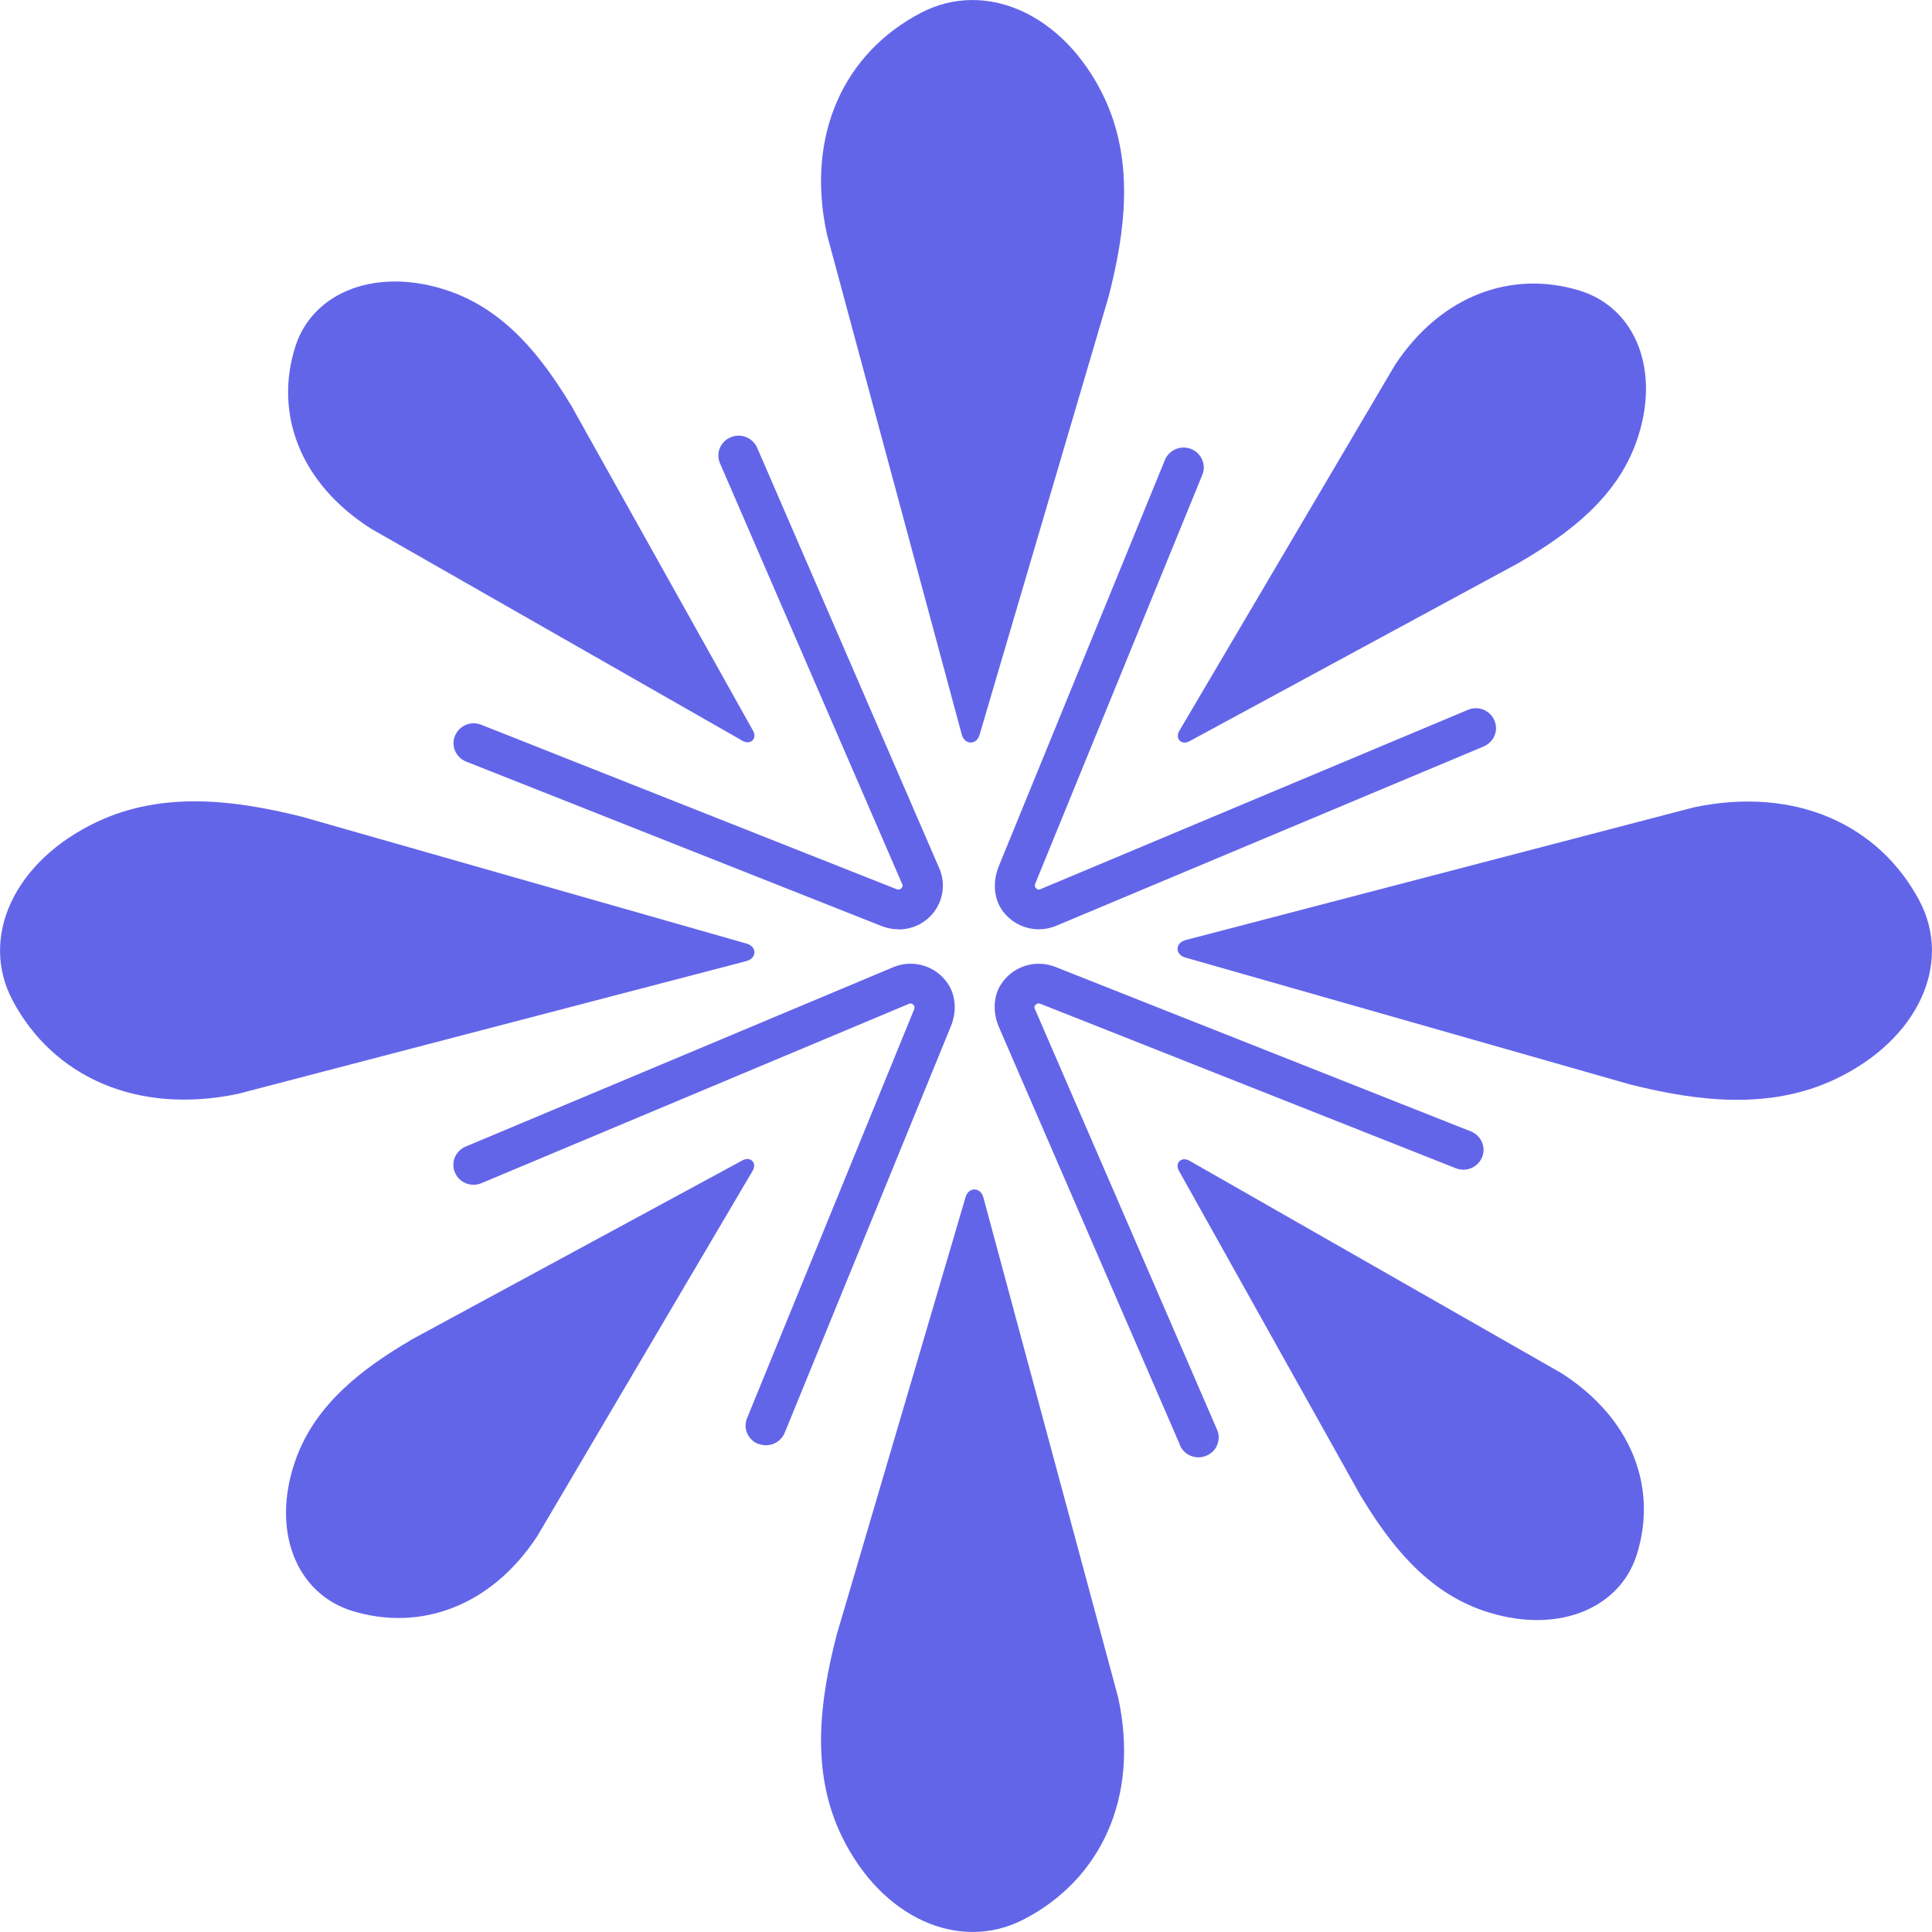
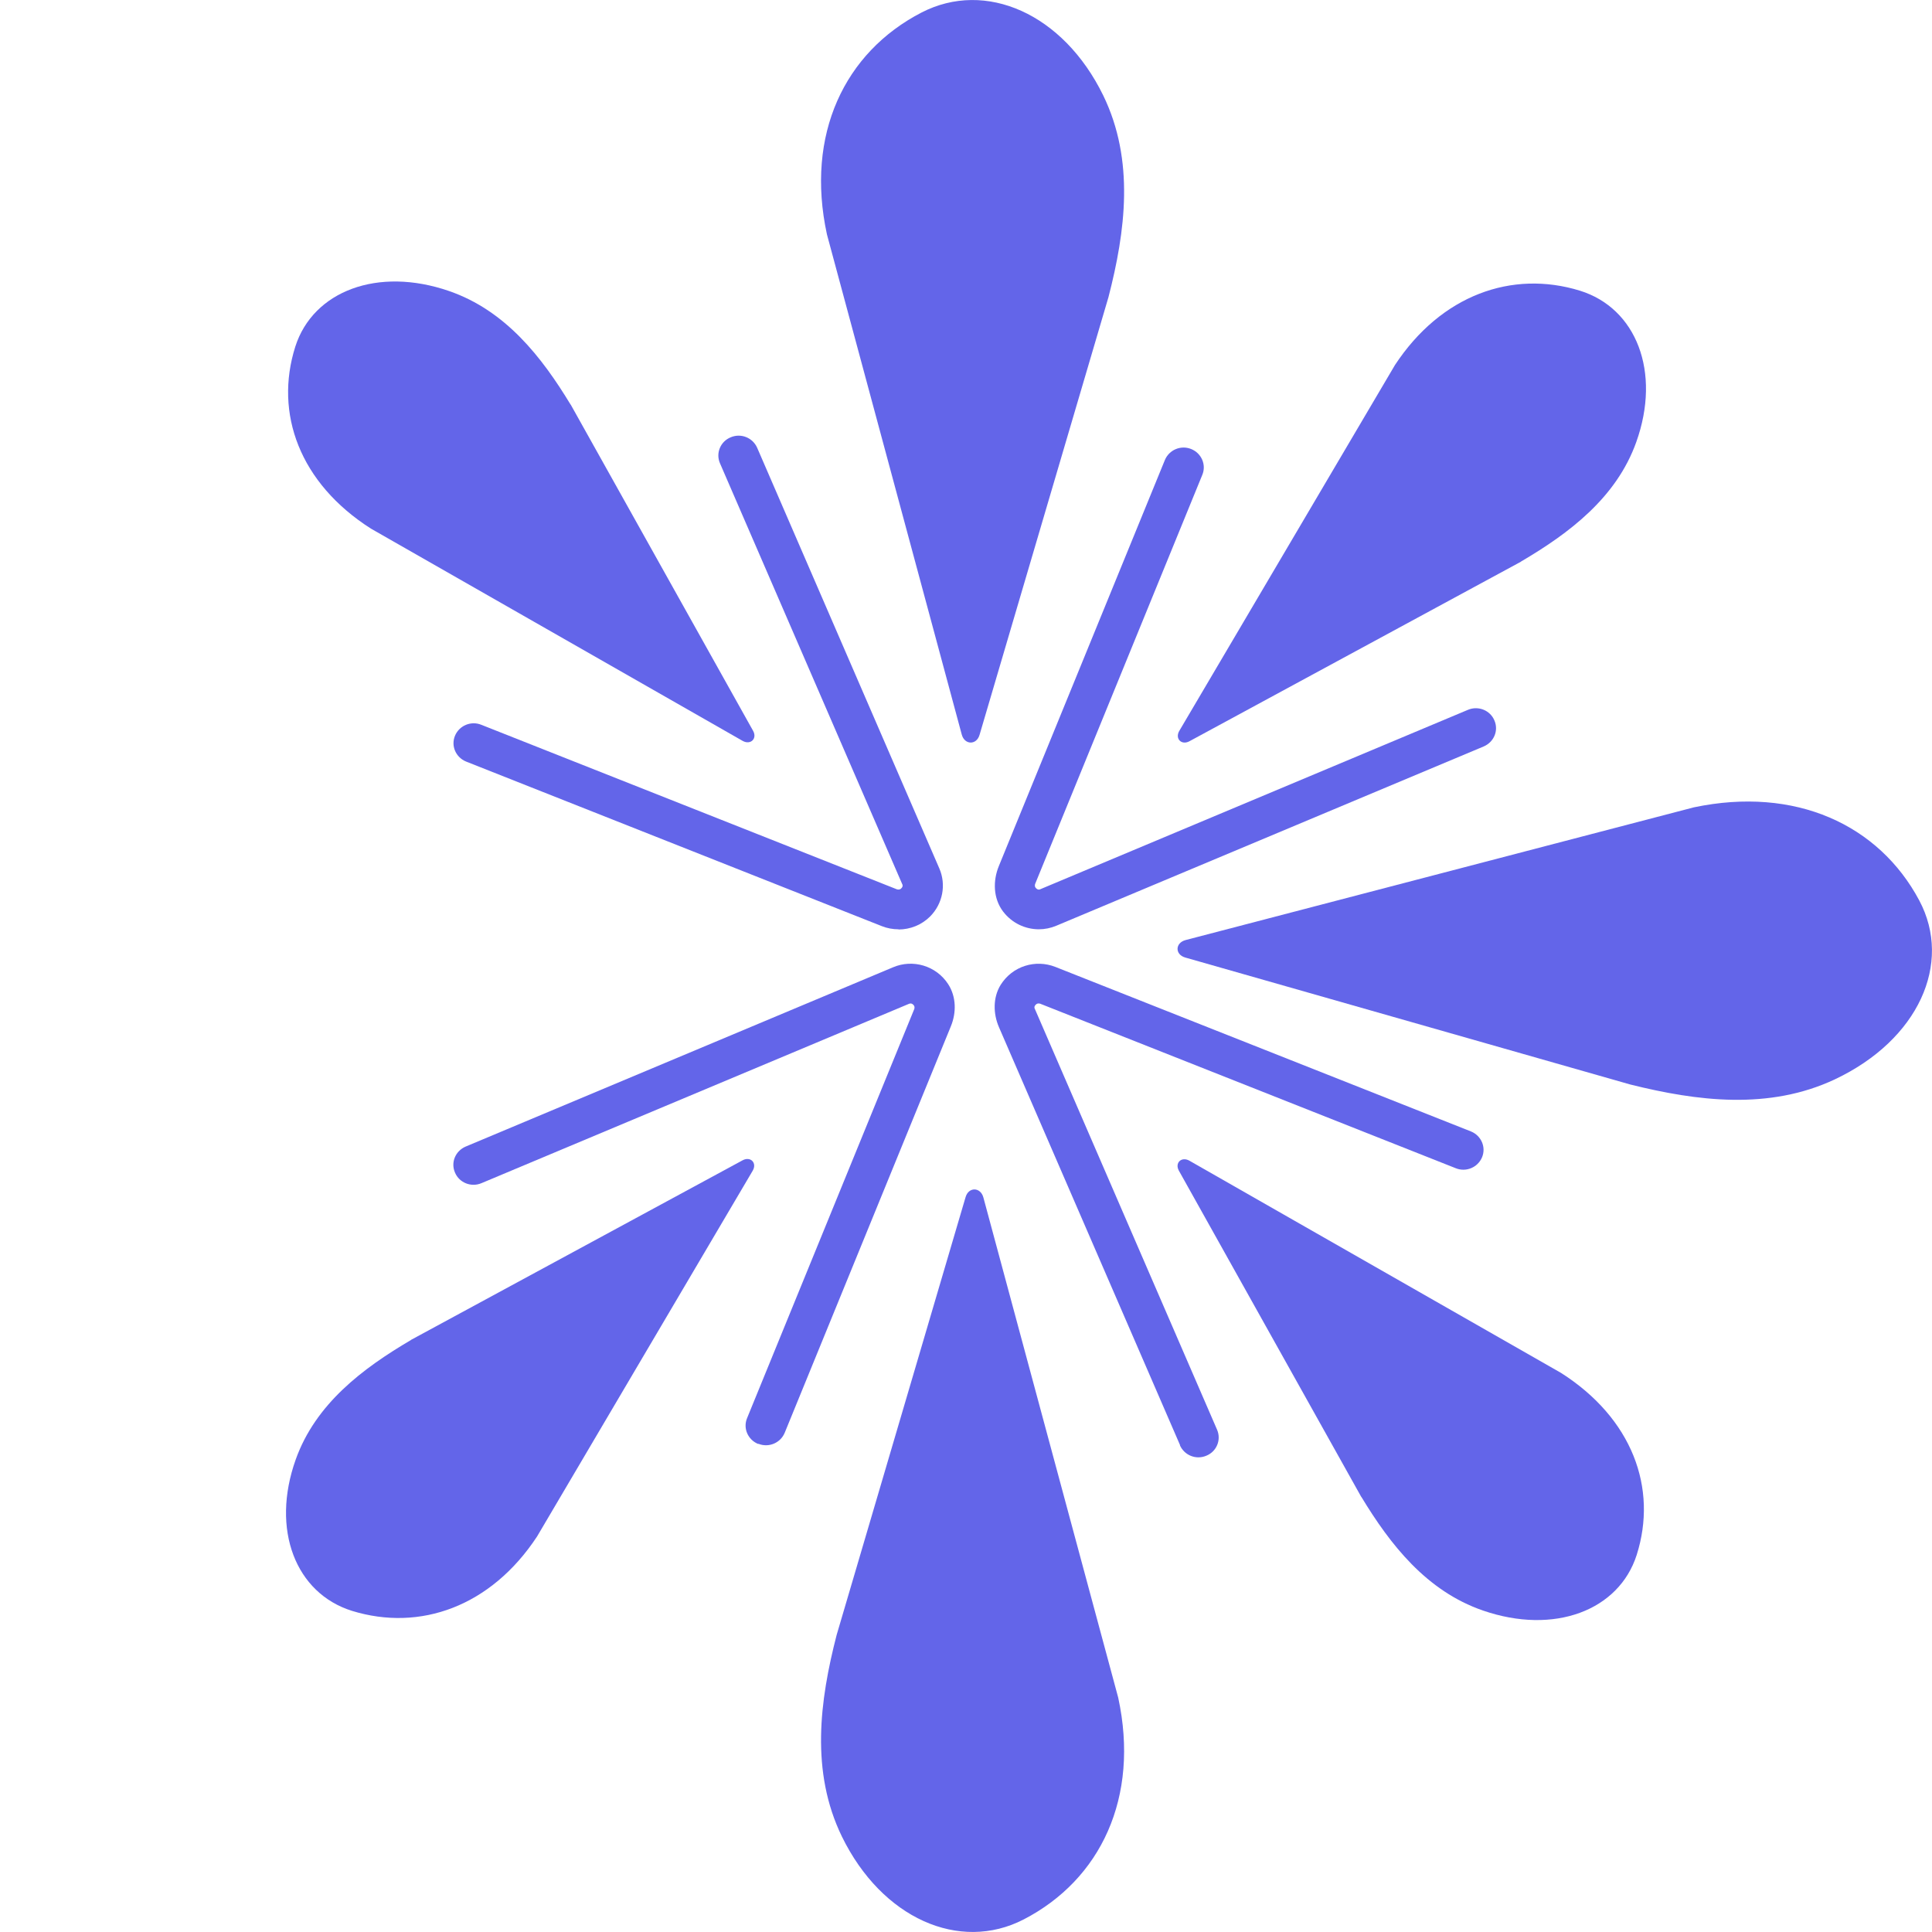
<svg xmlns="http://www.w3.org/2000/svg" width="120" height="120" viewBox="0 0 120 120" fill="none">
  <path d="M68.851 18.449C69.906 14.359 70.483 9.96 68.525 5.931C66.039 0.84 61.218 -1.273 57.238 0.778C52.455 3.25 50.019 8.353 51.362 14.557L59.736 45.623C59.912 46.277 60.653 46.29 60.841 45.647L68.851 18.449Z" />
  <path d="M51.965 101.551C50.91 105.641 50.333 110.04 52.291 114.069C54.777 119.16 59.598 121.273 63.578 119.222C68.362 116.75 70.797 111.647 69.454 105.443L61.08 74.378C60.904 73.723 60.163 73.71 59.975 74.353L51.965 101.551Z" />
  <path d="M101.255 67.359C105.411 68.397 109.881 68.965 113.974 67.037C119.146 64.591 121.293 59.846 119.209 55.928C116.698 51.22 111.513 48.823 105.21 50.145L73.647 58.387C72.982 58.56 72.969 59.289 73.622 59.475L101.255 67.359Z" />
-   <path d="M18.744 50.726C14.589 49.688 10.119 49.12 6.026 51.047C0.854 53.494 -1.293 58.239 0.791 62.156C3.302 66.864 8.487 69.262 14.79 67.939L46.353 59.697C47.018 59.524 47.031 58.795 46.378 58.61L18.744 50.726Z" />
  <path d="M84.557 92.975C86.353 95.941 88.6 98.82 92.103 100.031C96.535 101.563 100.552 100.031 101.657 96.583C102.976 92.431 101.381 88.094 96.962 85.276L73.873 72.091C73.383 71.82 72.957 72.227 73.22 72.709L84.557 92.987V92.975Z" />
  <path d="M35.443 25.134C33.647 22.169 31.4 19.29 27.897 18.078C23.465 16.546 19.448 18.078 18.343 21.526C17.024 25.678 18.619 30.015 23.038 32.833L46.127 46.018C46.616 46.29 47.043 45.882 46.78 45.4L35.443 25.122V25.134Z" />
  <path d="M25.537 83.225C22.523 84.992 19.598 87.204 18.368 90.652C16.811 95.014 18.368 98.968 21.871 100.056C26.089 101.353 30.496 99.784 33.358 95.434L46.755 72.709C47.031 72.227 46.616 71.807 46.127 72.067L25.524 83.225H25.537Z" />
  <path d="M94.463 34.884C97.477 33.117 100.402 30.905 101.632 27.457C103.189 23.095 101.632 19.141 98.129 18.054C93.911 16.756 89.504 18.326 86.642 22.675L73.246 45.4C72.969 45.882 73.384 46.302 73.873 46.043L94.476 34.884H94.463Z" />
  <path d="M55.807 57.72C55.455 57.72 55.104 57.658 54.765 57.522L28.952 47.303C28.311 47.044 27.997 46.327 28.261 45.697C28.525 45.066 29.253 44.758 29.893 45.017L55.706 55.236C55.706 55.236 55.869 55.298 55.982 55.175C56.108 55.051 56.058 54.94 56.033 54.903L44.721 28.78C44.444 28.149 44.746 27.42 45.386 27.161C46.026 26.889 46.755 27.186 47.031 27.816L58.343 53.939C58.782 54.952 58.556 56.126 57.778 56.917C57.251 57.448 56.535 57.732 55.807 57.732V57.72Z" />
  <path d="M64.532 57.72C63.679 57.72 62.85 57.337 62.297 56.608C61.695 55.805 61.657 54.717 62.046 53.778L72.354 28.57C72.618 27.939 73.346 27.631 73.986 27.89C74.626 28.149 74.94 28.866 74.677 29.496L64.294 54.903C64.294 54.903 64.231 55.063 64.356 55.175C64.482 55.298 64.595 55.249 64.633 55.224L91.174 44.09C91.814 43.818 92.555 44.115 92.819 44.745C93.095 45.375 92.793 46.092 92.153 46.364L65.612 57.498C65.26 57.646 64.896 57.72 64.52 57.72H64.532Z" />
  <path d="M73.296 89.762L62.047 63.8C61.682 62.96 61.67 61.959 62.147 61.18C62.888 59.994 64.319 59.574 65.549 60.056L91.362 70.275C92.002 70.534 92.316 71.251 92.053 71.881C91.789 72.512 91.061 72.82 90.421 72.561L64.608 62.342C64.608 62.342 64.444 62.28 64.332 62.404C64.206 62.527 64.256 62.638 64.281 62.675L75.593 88.798C75.869 89.428 75.568 90.158 74.928 90.417C74.287 90.689 73.559 90.392 73.283 89.762H73.296Z" />
  <path d="M47.093 89.688C46.453 89.428 46.139 88.712 46.403 88.082L56.786 62.675C56.786 62.675 56.849 62.515 56.723 62.404C56.598 62.28 56.485 62.342 56.447 62.354L29.906 73.488C29.265 73.76 28.525 73.463 28.261 72.833C27.985 72.203 28.286 71.486 28.927 71.214L55.468 60.08C56.685 59.561 58.142 59.969 58.895 61.131C59.397 61.909 59.41 62.898 59.058 63.75L48.738 88.996C48.475 89.626 47.746 89.935 47.106 89.676L47.093 89.688Z" />
  <style>
path { fill: #6365e9; }
@media (prefers-color-scheme: dark) {
    path { fill: #FFF; }
}
</style>
</svg>